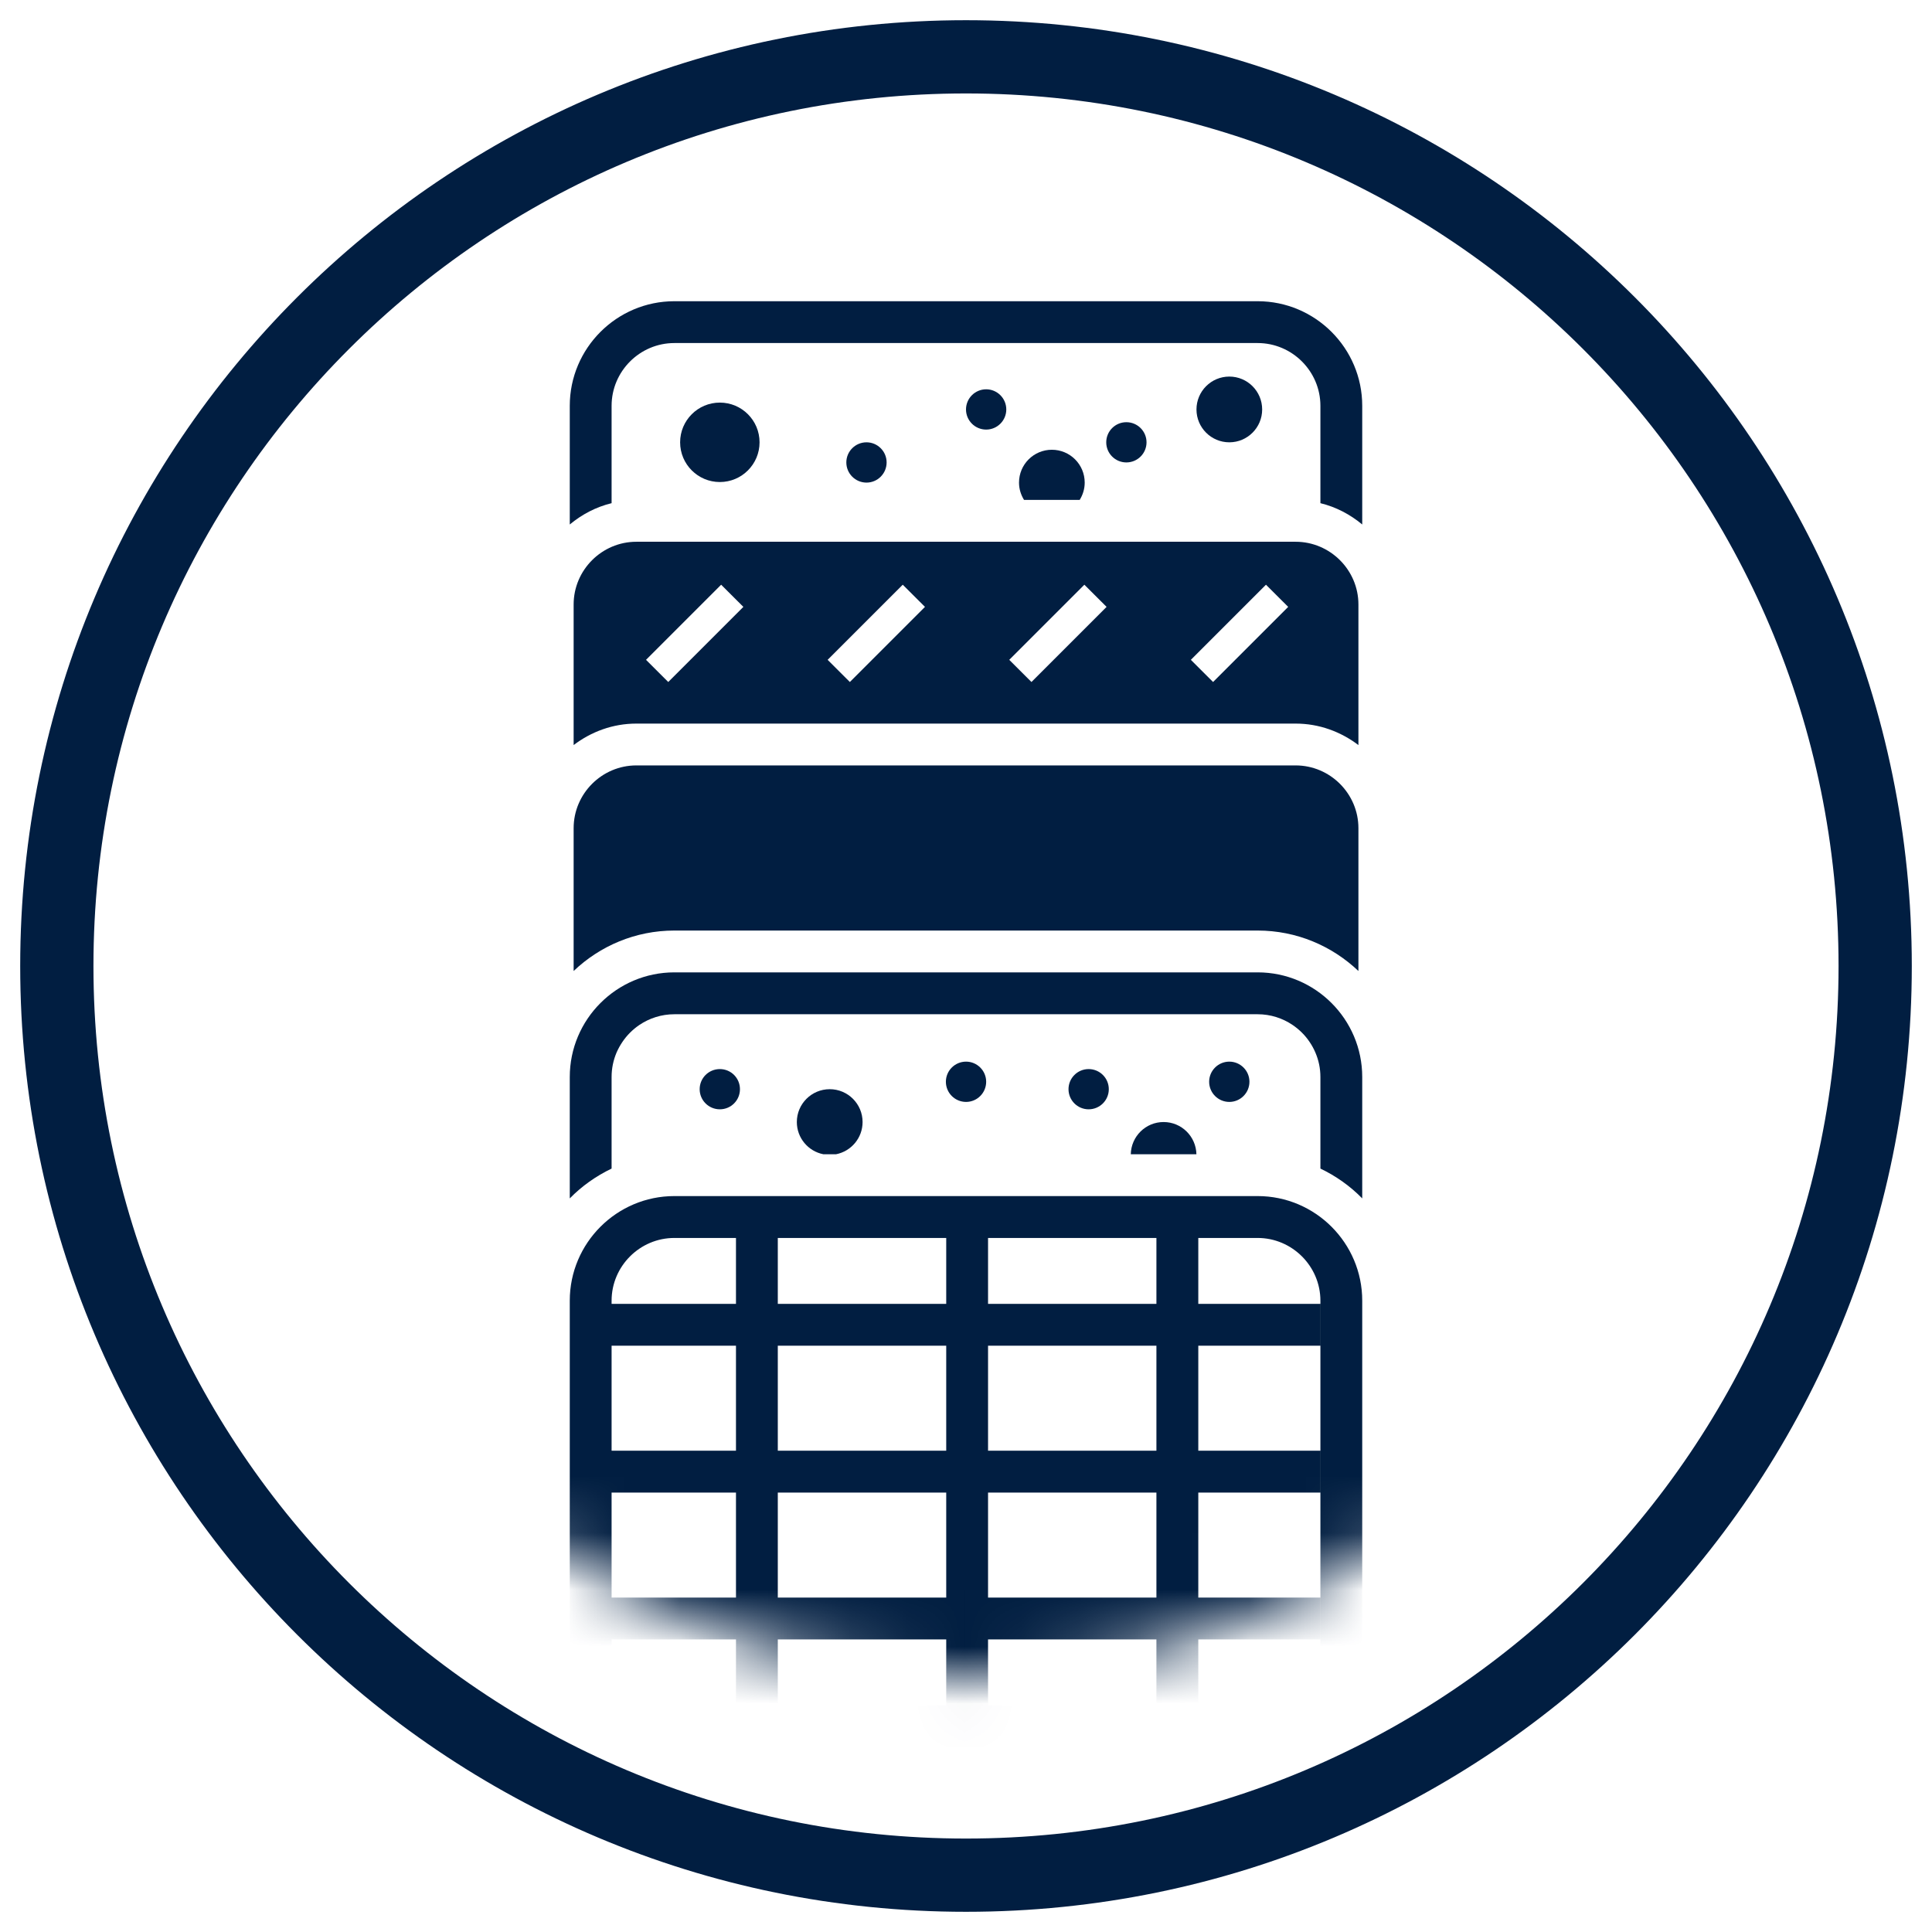
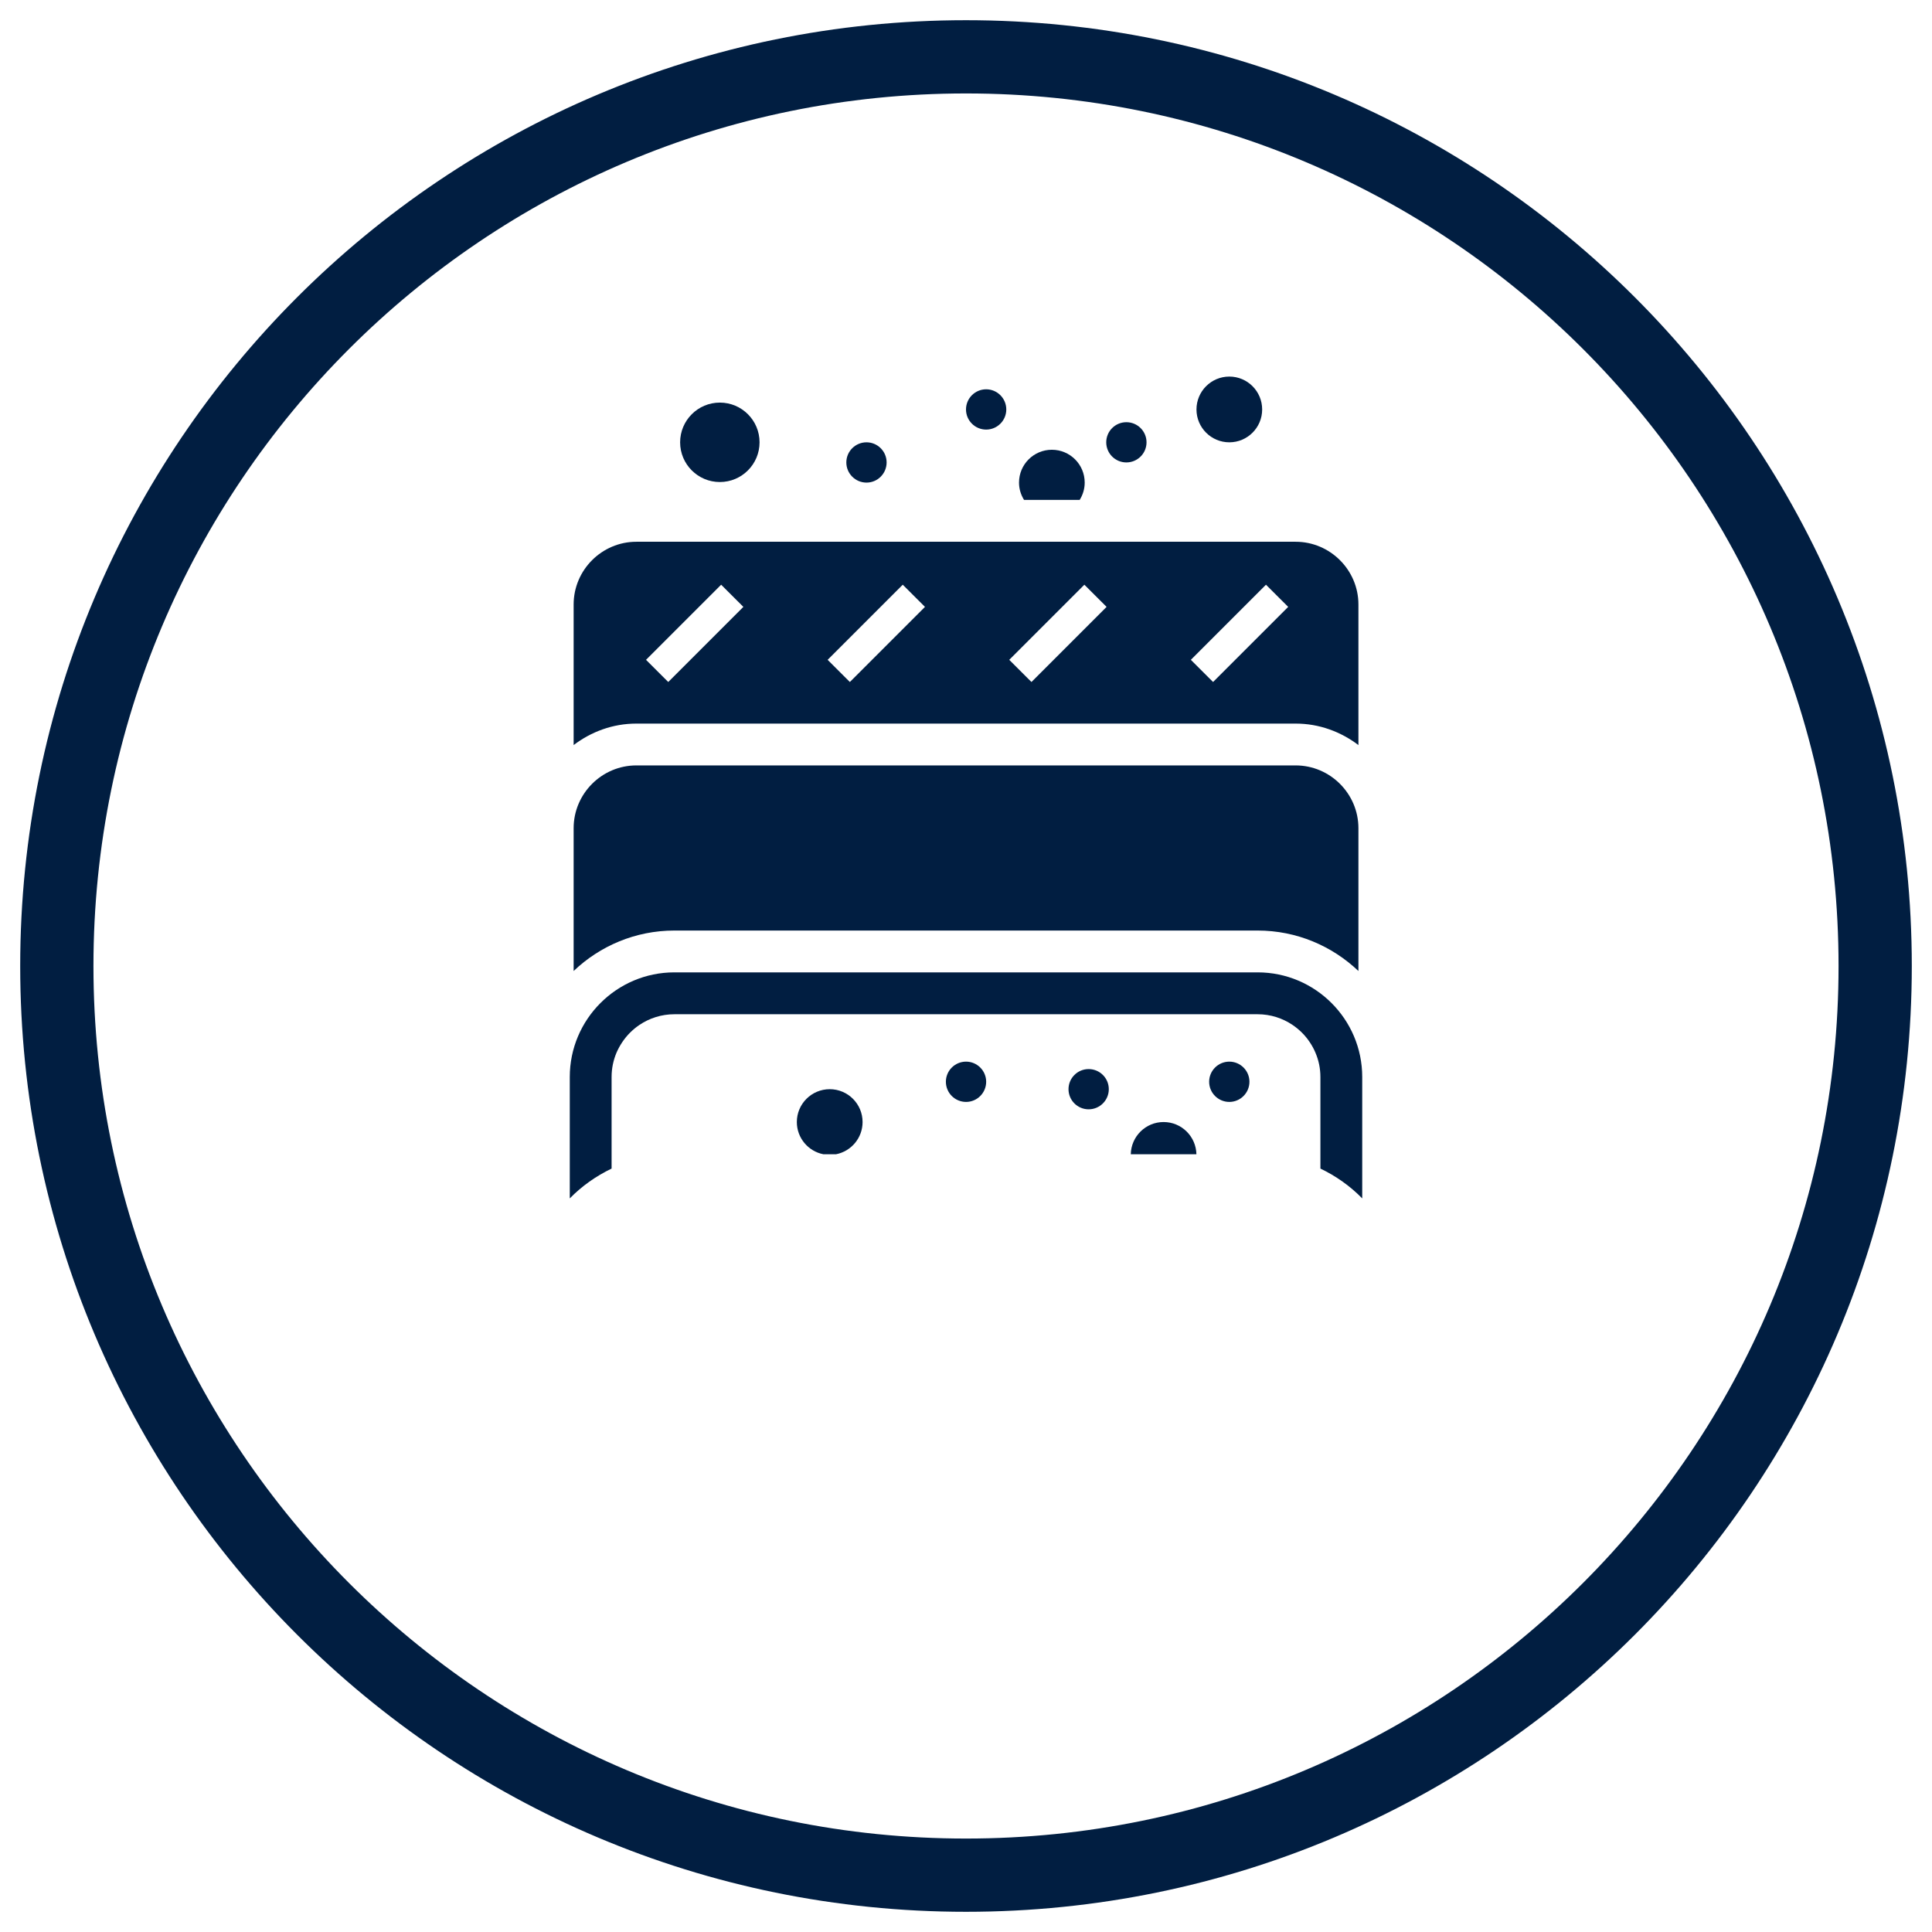
<svg xmlns="http://www.w3.org/2000/svg" xmlns:xlink="http://www.w3.org/1999/xlink" width="34px" height="34px" viewBox="0 0 34 34" version="1.1">
  <title>aircare-filtration​-icon-blue</title>
  <defs>
-     <path d="M25.05,12.525 C25.05,5.608 19.442,0 12.525,0 C5.608,0 -6.54064285e-16,5.608 -6.54064285e-16,12.525 C-6.54064285e-16,19.442 5.608,25.05 12.525,25.05 C19.442,25.05 25.05,19.442 25.05,12.525 L25.05,12.525 Z" id="path-1" />
-   </defs>
+     </defs>
  <g id="Page-1" stroke="none" stroke-width="1" fill="none" fill-rule="evenodd">
    <g id="aircare-filtration--icon-blue" transform="translate(1, 1)">
      <path d="M32,16 C32,7.163 24.837,0 16,0 C7.163,0 0,7.163 0,16 C0,24.837 7.163,32 16,32 C24.837,32 32,24.837 32,16 Z" id="Stroke-1" stroke="#011E41" stroke-width="1.289" />
      <path d="M12.367,6.784 C12.367,6.398 12.054,6.085 11.668,6.085 C11.282,6.085 10.969,6.398 10.969,6.784 C10.969,7.17 11.282,7.483 11.668,7.483 C12.054,7.483 12.367,7.17 12.367,6.784" id="Fill-3" fill="#011E41" />
      <path d="M14.603,7.138 C14.603,6.943 14.444,6.784 14.249,6.784 C14.053,6.784 13.894,6.943 13.894,7.138 C13.894,7.334 14.053,7.493 14.249,7.493 C14.444,7.493 14.603,7.334 14.603,7.138" id="Fill-4" fill="#011E41" />
-       <path d="M9.763,7.855 L9.763,6.142 C9.763,5.534 10.26,5.037 10.868,5.037 L21.132,5.037 C21.74,5.037 22.237,5.534 22.237,6.142 L22.237,7.855 C22.513,7.922 22.761,8.054 22.973,8.23 L22.973,6.142 C22.973,5.127 22.147,4.301 21.132,4.301 L10.868,4.301 C9.853,4.301 9.027,5.127 9.027,6.142 L9.027,8.23 C9.239,8.054 9.487,7.922 9.763,7.855" id="Fill-5" fill="#011E41" />
      <path d="M19.177,6.784 C19.177,6.588 19.018,6.43 18.822,6.43 C18.627,6.43 18.468,6.588 18.468,6.784 C18.468,6.98 18.627,7.138 18.822,7.138 C19.018,7.138 19.177,6.98 19.177,6.784" id="Fill-6" fill="#011E41" />
      <path d="M21.212,6.206 C21.212,5.886 20.953,5.627 20.634,5.627 C20.315,5.627 20.056,5.886 20.056,6.206 C20.056,6.525 20.315,6.784 20.634,6.784 C20.953,6.784 21.212,6.525 21.212,6.206" id="Fill-7" fill="#011E41" />
      <path d="M16.709,6.206 C16.709,6.01 16.55,5.851 16.355,5.851 C16.159,5.851 16,6.01 16,6.206 C16,6.401 16.159,6.56 16.355,6.56 C16.55,6.56 16.709,6.401 16.709,6.206" id="Fill-8" fill="#011E41" />
      <path d="M18.089,7.493 C18.089,7.173 17.83,6.915 17.511,6.915 C17.192,6.915 16.933,7.173 16.933,7.493 C16.933,7.605 16.966,7.708 17.021,7.797 L18.001,7.797 C18.056,7.708 18.089,7.605 18.089,7.493" id="Fill-9" fill="#011E41" />
      <path d="M11.691,9.29 L12.082,9.68 L10.76,11.002 L10.369,10.612 L11.691,9.29 Z M14.887,9.29 L15.278,9.68 L13.956,11.002 L13.565,10.612 L14.887,9.29 Z M18.083,9.29 L18.474,9.68 L17.152,11.002 L16.761,10.612 L18.083,9.29 Z M21.279,9.29 L21.67,9.68 L20.348,11.002 L19.957,10.612 L21.279,9.29 Z M10.199,11.734 L21.801,11.734 C22.217,11.734 22.597,11.878 22.906,12.112 L22.906,9.638 C22.906,9.031 22.408,8.534 21.801,8.534 L10.199,8.534 C9.592,8.534 9.095,9.031 9.095,9.638 L9.095,12.112 C9.403,11.878 9.783,11.734 10.199,11.734 L10.199,11.734 Z" id="Fill-10" fill="#011E41" />
      <path d="M10.868,15.376 L21.132,15.376 C21.819,15.376 22.443,15.648 22.906,16.088 L22.906,13.575 C22.906,12.967 22.408,12.47 21.801,12.47 L10.199,12.47 C9.592,12.47 9.095,12.967 9.095,13.575 L9.095,16.088 C9.557,15.648 10.181,15.376 10.868,15.376" id="Fill-11" fill="#011E41" />
      <path d="M16.355,18.037 C16.355,17.842 16.196,17.683 16.001,17.683 C15.805,17.683 15.646,17.842 15.646,18.037 C15.646,18.233 15.805,18.392 16.001,18.392 C16.196,18.392 16.355,18.233 16.355,18.037" id="Fill-12" fill="#011E41" />
      <path d="M14.18,18.746 C14.18,18.427 13.921,18.168 13.602,18.168 C13.282,18.168 13.023,18.427 13.023,18.746 C13.023,19.027 13.224,19.261 13.49,19.313 L13.713,19.313 C13.979,19.261 14.18,19.027 14.18,18.746" id="Fill-13" fill="#011E41" />
-       <path d="M12.022,18.168 C12.022,17.972 11.864,17.814 11.668,17.814 C11.472,17.814 11.313,17.972 11.313,18.168 C11.313,18.364 11.472,18.522 11.668,18.522 C11.864,18.522 12.022,18.364 12.022,18.168" id="Fill-14" fill="#011E41" />
      <path d="M9.763,19.565 L9.763,17.954 C9.763,17.801 9.794,17.657 9.85,17.524 C9.879,17.458 9.913,17.396 9.953,17.337 C10.032,17.219 10.134,17.118 10.251,17.038 C10.428,16.919 10.64,16.849 10.868,16.849 L21.132,16.849 C21.36,16.849 21.572,16.919 21.748,17.038 C21.866,17.118 21.968,17.219 22.047,17.337 C22.087,17.396 22.121,17.458 22.149,17.524 C22.206,17.657 22.237,17.801 22.237,17.954 L22.237,19.565 C22.513,19.697 22.762,19.874 22.973,20.09 L22.973,17.954 C22.973,16.938 22.147,16.112 21.132,16.112 L10.868,16.112 C9.853,16.112 9.027,16.938 9.027,17.954 L9.027,20.09 C9.238,19.874 9.488,19.697 9.763,19.565" id="Fill-15" fill="#011E41" />
      <path d="M18.513,18.168 C18.513,17.972 18.354,17.814 18.158,17.814 C17.963,17.814 17.804,17.972 17.804,18.168 C17.804,18.364 17.963,18.522 18.158,18.522 C18.354,18.522 18.513,18.364 18.513,18.168" id="Fill-16" fill="#011E41" />
      <path d="M19.477,18.746 C19.162,18.746 18.906,18.999 18.9,19.313 L20.055,19.313 C20.048,18.999 19.793,18.746 19.477,18.746" id="Fill-17" fill="#011E41" />
      <path d="M20.988,18.037 C20.988,17.842 20.829,17.683 20.634,17.683 C20.438,17.683 20.279,17.842 20.279,18.037 C20.279,18.233 20.438,18.392 20.634,18.392 C20.829,18.392 20.988,18.233 20.988,18.037" id="Fill-18" fill="#011E41" />
      <g id="Group-21" transform="translate(3.475, 3.475)">
        <mask id="mask-2" fill="white">
          <use xlink:href="#path-1" />
        </mask>
        <g id="Clip-20" />
        <path d="M18.762,24.432 C18.762,25.039 18.264,25.537 17.657,25.537 L16.613,25.537 L16.613,24.376 L18.761,24.376 L18.761,23.64 L16.613,23.64 L16.613,21.792 L18.761,21.792 L18.761,21.055 L16.613,21.055 L16.613,19.207 L18.761,19.207 L18.761,18.471 L16.613,18.471 L16.613,17.311 L17.657,17.311 C18.264,17.311 18.762,17.808 18.762,18.415 L18.762,24.432 Z M12.913,18.471 L15.876,18.471 L15.876,17.311 L12.913,17.311 L12.913,18.471 Z M12.913,21.055 L15.876,21.055 L15.876,19.207 L12.913,19.207 L12.913,21.055 Z M12.913,23.64 L15.876,23.64 L15.876,21.792 L12.913,21.792 L12.913,23.64 Z M12.913,25.536 L15.876,25.536 L15.876,24.376 L12.913,24.376 L12.913,25.536 Z M9.213,18.471 L12.177,18.471 L12.177,17.311 L9.213,17.311 L9.213,18.471 Z M9.213,21.055 L12.177,21.055 L12.177,19.207 L9.213,19.207 L9.213,21.055 Z M9.213,23.64 L12.177,23.64 L12.177,21.792 L9.213,21.792 L9.213,23.64 Z M9.213,25.536 L12.177,25.536 L12.177,24.376 L9.213,24.376 L9.213,25.536 Z M8.477,18.471 L6.288,18.471 L6.288,18.415 C6.288,17.808 6.785,17.311 7.393,17.311 L8.477,17.311 L8.477,18.471 Z M6.288,21.055 L8.477,21.055 L8.477,19.207 L6.288,19.207 L6.288,21.055 Z M6.288,23.64 L8.477,23.64 L8.477,21.792 L6.288,21.792 L6.288,23.64 Z M8.477,25.537 L7.393,25.537 C6.785,25.537 6.288,25.039 6.288,24.432 L6.288,24.376 L8.477,24.376 L8.477,25.537 Z M17.657,16.574 L7.393,16.574 C6.378,16.574 5.552,17.4 5.552,18.415 L5.552,24.432 C5.552,25.447 6.378,26.273 7.393,26.273 L17.657,26.273 C18.672,26.273 19.498,25.447 19.498,24.432 L19.498,18.415 C19.498,17.4 18.672,16.574 17.657,16.574 L17.657,16.574 Z" id="Fill-19" fill="#011E41" mask="url(#mask-2)" />
      </g>
    </g>
  </g>
</svg>